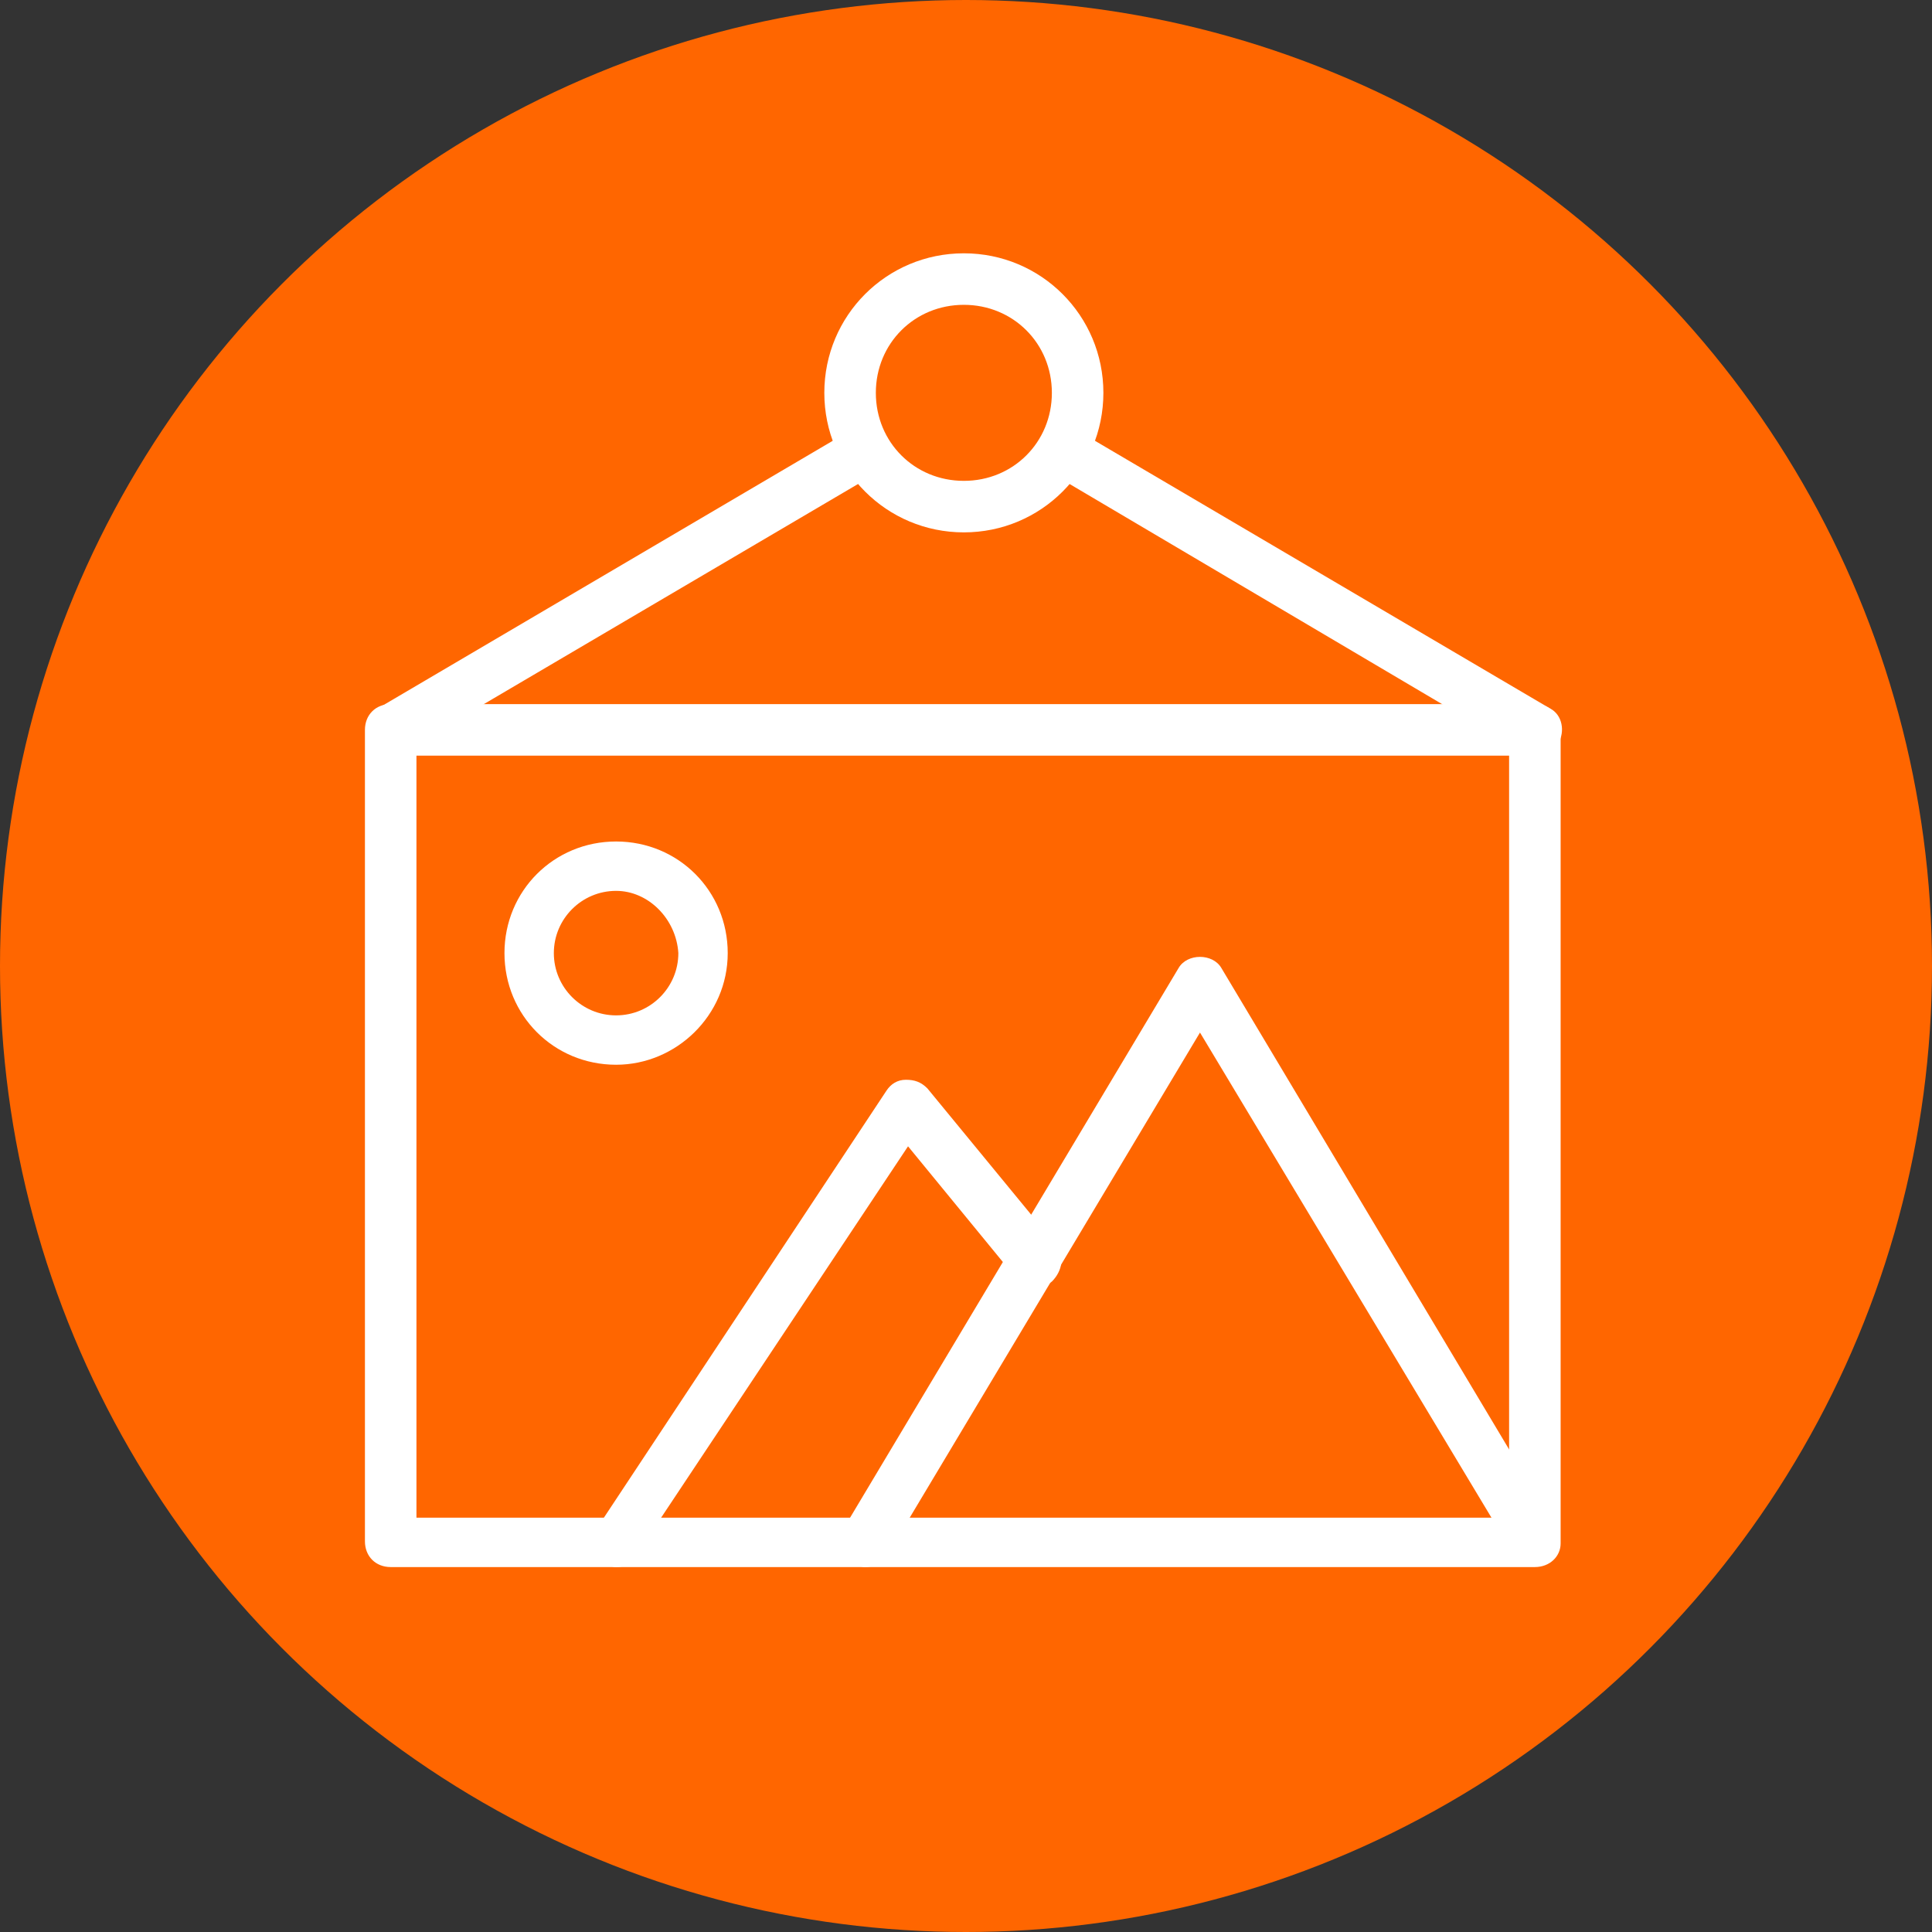
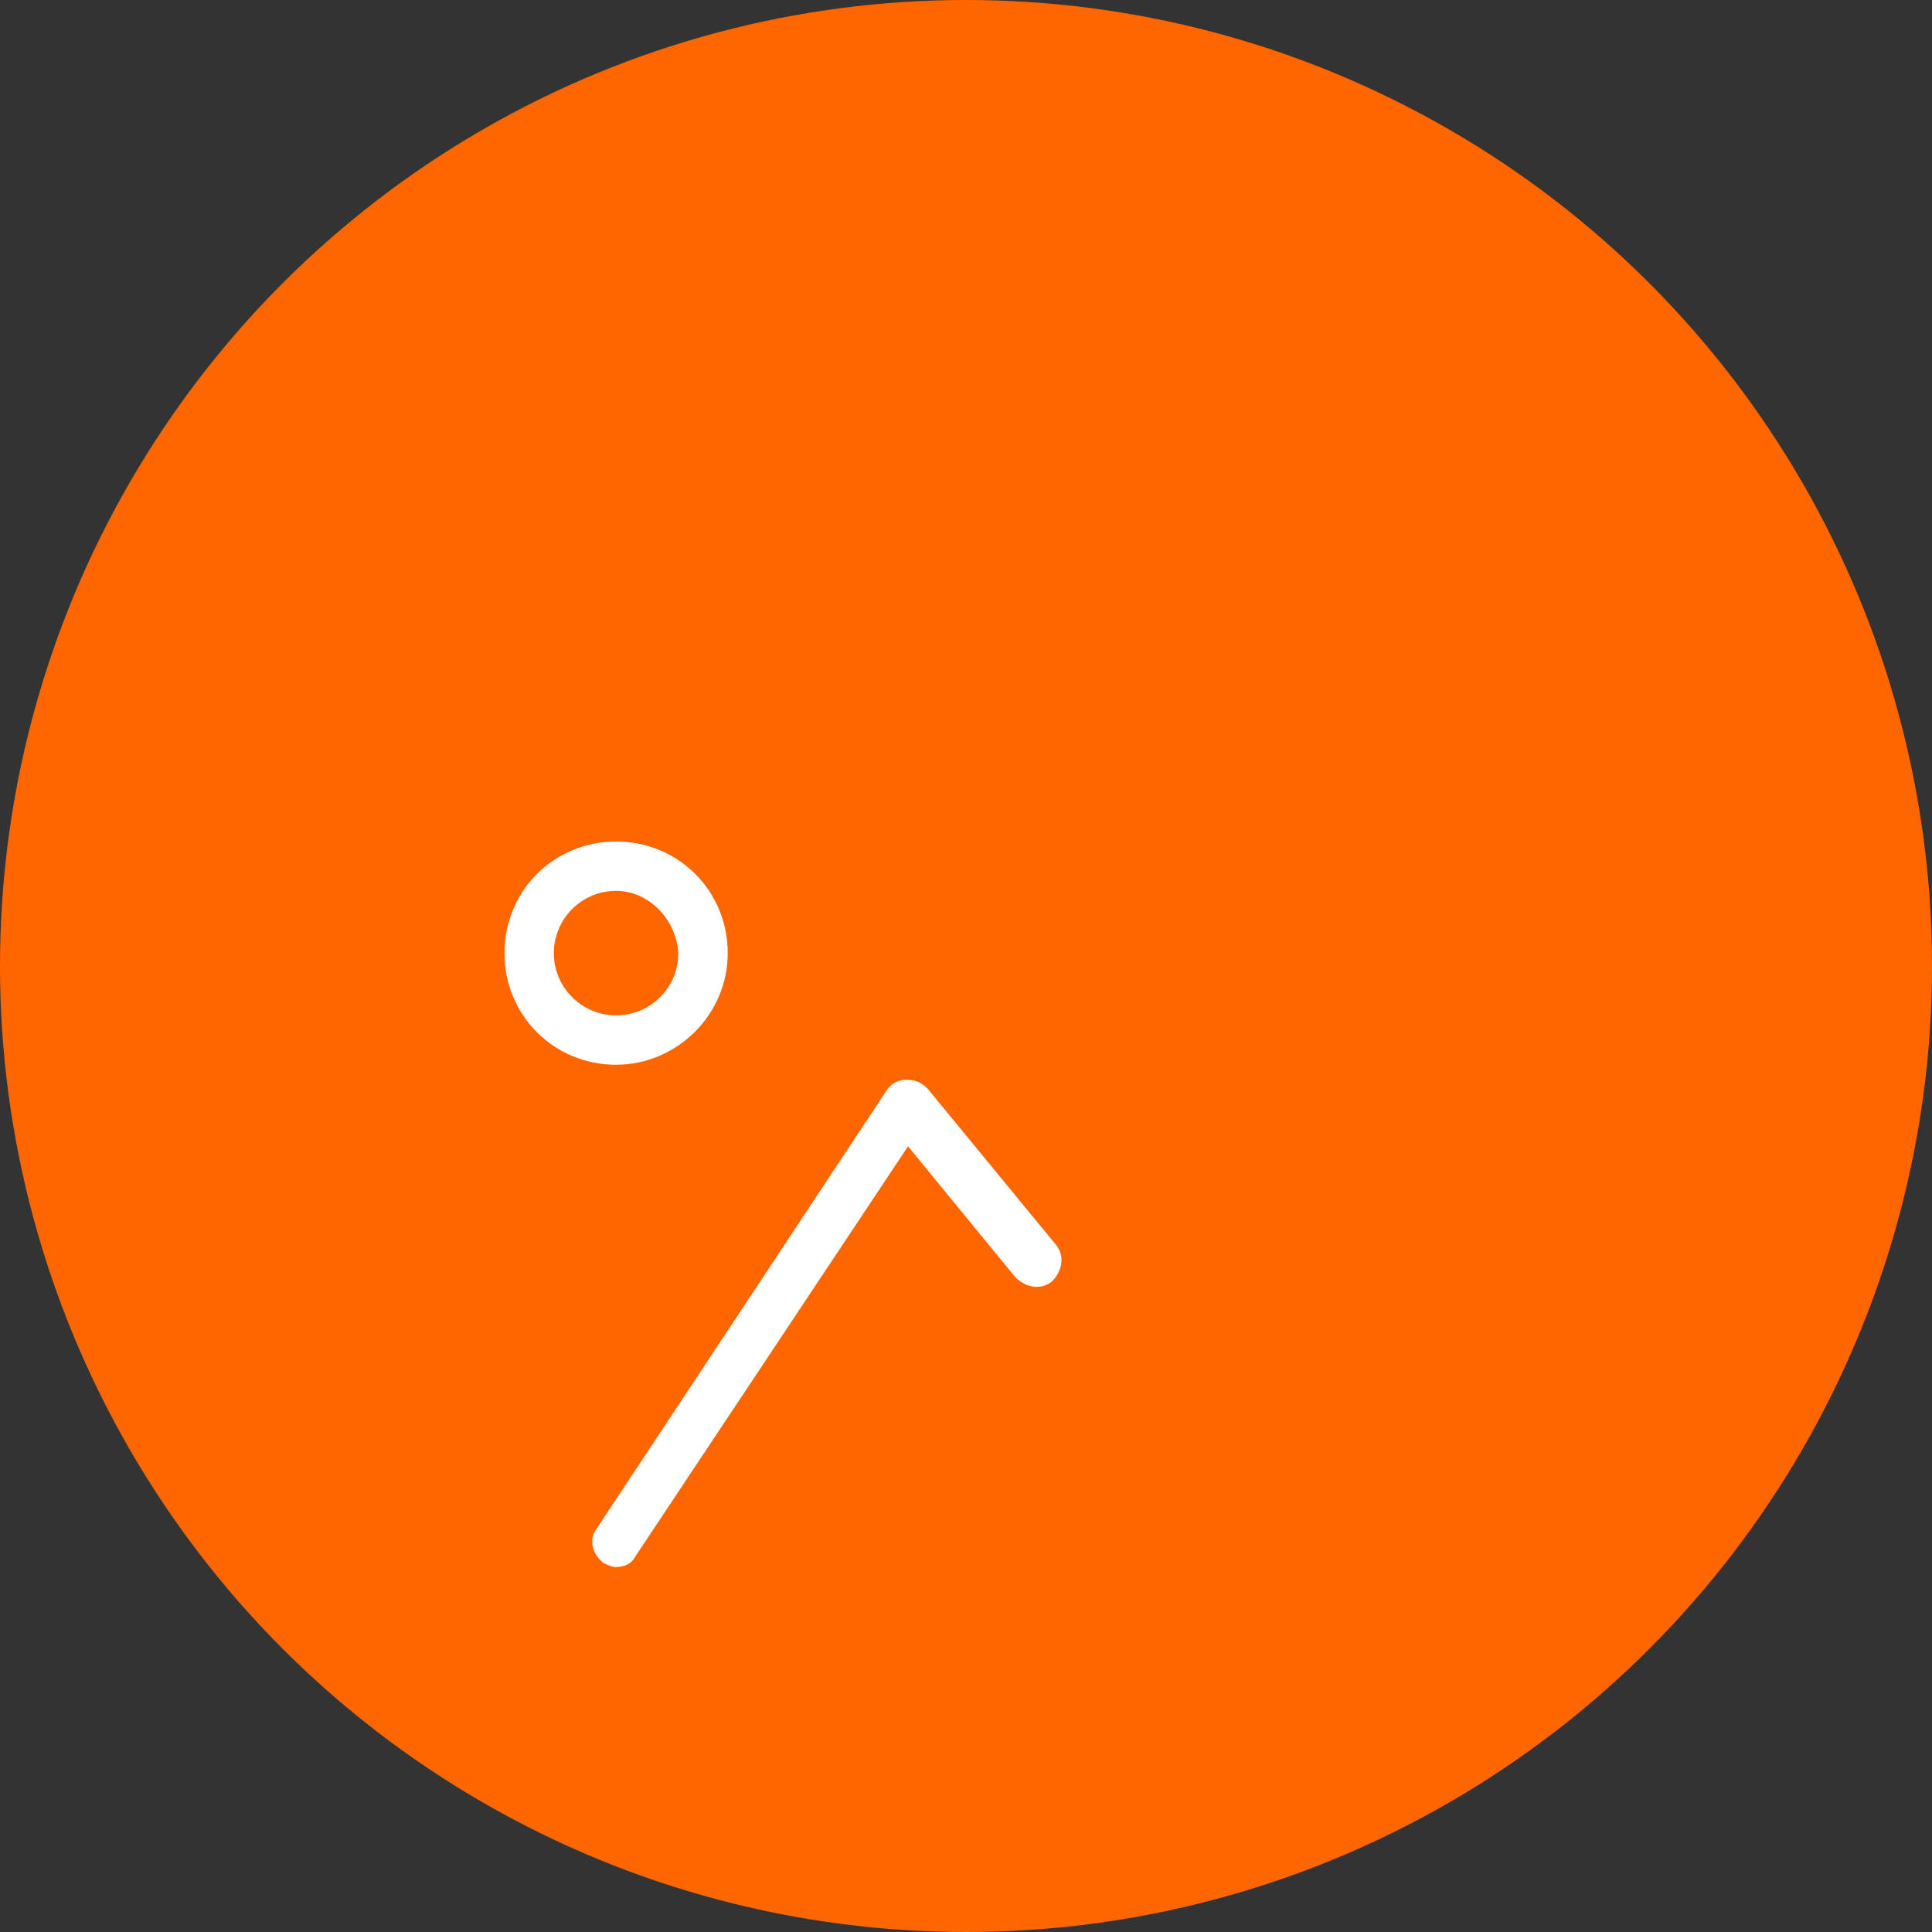
<svg xmlns="http://www.w3.org/2000/svg" version="1.1" id="Layer_1" x="0px" y="0px" viewBox="0 0 90 90" style="enable-background:new 0 0 90 90;" xml:space="preserve">
  <rect x="0" y="0" width="90" height="90" fill="#333333" stroke="none" />
  <style type="text/css">
	.st0{fill:#FF6600;}
	.st1{fill:#FFFFFF;}
</style>
  <circle class="st0" cx="45" cy="45" r="45" />
  <g>
    <g>
-       <path class="st1" d="M71.5,73H18.2c-0.7,0-1.2-0.5-1.2-1.2V34c0-0.7,0.5-1.2,1.2-1.2h53.3c0.7,0,1.2,0.5,1.2,1.2v37.9    C72.7,72.5,72.2,73,71.5,73z M19.4,70.7h50.9V35.2H19.4V70.7z" />
-     </g>
+       </g>
    <g>
      <path class="st1" d="M28.7,49.6c-2.9,0-5.2-2.3-5.2-5.2c0-2.9,2.3-5.2,5.2-5.2s5.2,2.3,5.2,5.2C33.9,47.3,31.5,49.6,28.7,49.6z     M28.7,41.5c-1.6,0-2.9,1.3-2.9,2.9c0,1.6,1.3,2.9,2.9,2.9c1.6,0,2.9-1.3,2.9-2.9C31.5,42.8,30.2,41.5,28.7,41.5z" />
    </g>
    <g>
-       <path class="st1" d="M44.9,24.8c-3.6,0-6.5-2.9-6.5-6.5c0-3.6,2.9-6.5,6.5-6.5c3.6,0,6.5,2.9,6.5,6.5    C51.4,21.9,48.5,24.8,44.9,24.8z M44.9,14.2c-2.3,0-4.1,1.8-4.1,4.1c0,2.3,1.8,4.1,4.1,4.1c2.3,0,4.1-1.8,4.1-4.1    C49,16,47.2,14.2,44.9,14.2z" />
-     </g>
+       </g>
    <g>
-       <path class="st1" d="M40.3,73c-0.2,0-0.4-0.1-0.6-0.2c-0.6-0.3-0.7-1.1-0.4-1.6l15.6-26.1c0.4-0.7,1.6-0.7,2,0l15.6,26.1    c0.3,0.6,0.2,1.3-0.4,1.6c-0.6,0.3-1.3,0.2-1.6-0.4L55.9,48.1L41.3,72.5C41.1,72.8,40.7,73,40.3,73z" />
-     </g>
+       </g>
    <g>
      <path class="st1" d="M28.7,73c-0.2,0-0.4-0.1-0.6-0.2c-0.5-0.4-0.7-1.1-0.3-1.6l13.5-20.4c0.2-0.3,0.5-0.5,0.9-0.5    c0.4,0,0.7,0.1,1,0.4l6,7.3c0.4,0.5,0.3,1.2-0.2,1.7c-0.5,0.4-1.2,0.3-1.7-0.2l-5-6.1L29.6,72.5C29.4,72.9,29,73,28.7,73z" />
    </g>
    <g>
-       <path class="st1" d="M71.5,35.2c-0.2,0-0.4-0.1-0.6-0.2L48.9,22c-0.6-0.3-0.7-1.1-0.4-1.6c0.3-0.6,1.1-0.7,1.6-0.4l22.1,13    c0.6,0.3,0.7,1.1,0.4,1.6C72.3,35,71.9,35.2,71.5,35.2z" />
-     </g>
+       </g>
    <g>
-       <path class="st1" d="M18.2,35.2c-0.4,0-0.8-0.2-1-0.6c-0.3-0.6-0.1-1.3,0.4-1.6l22.1-13c0.6-0.3,1.3-0.1,1.6,0.4    c0.3,0.6,0.1,1.3-0.4,1.6L18.8,35C18.7,35.1,18.4,35.2,18.2,35.2z" />
-     </g>
+       </g>
  </g>
</svg>